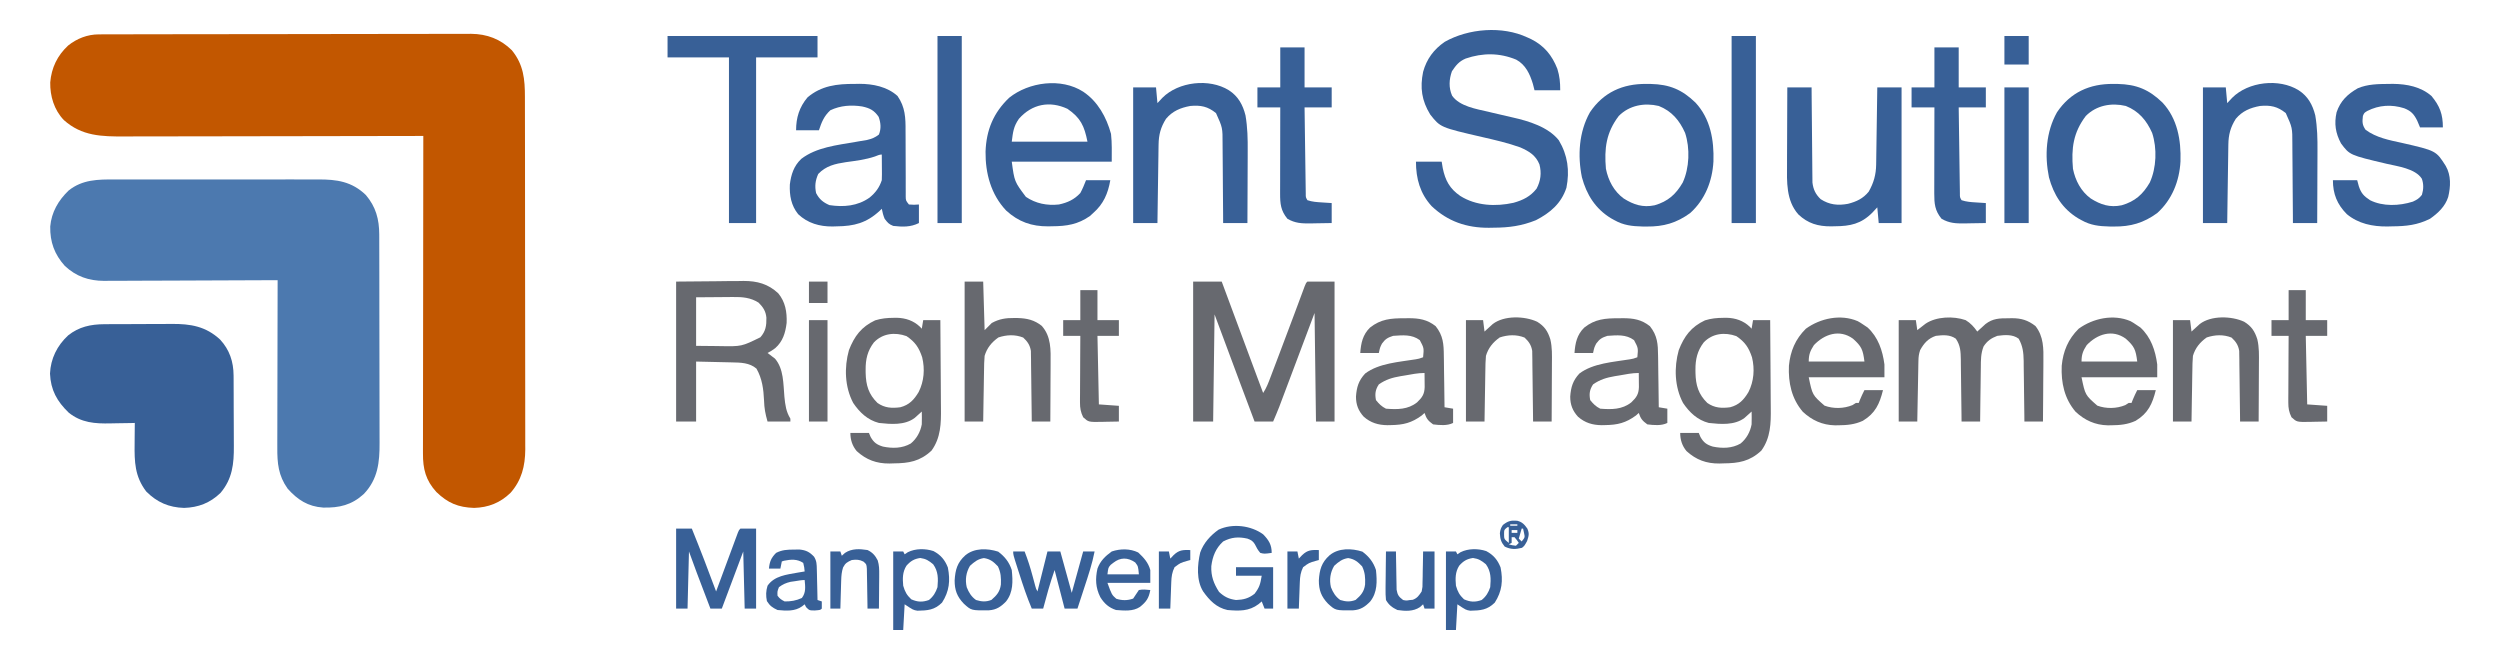
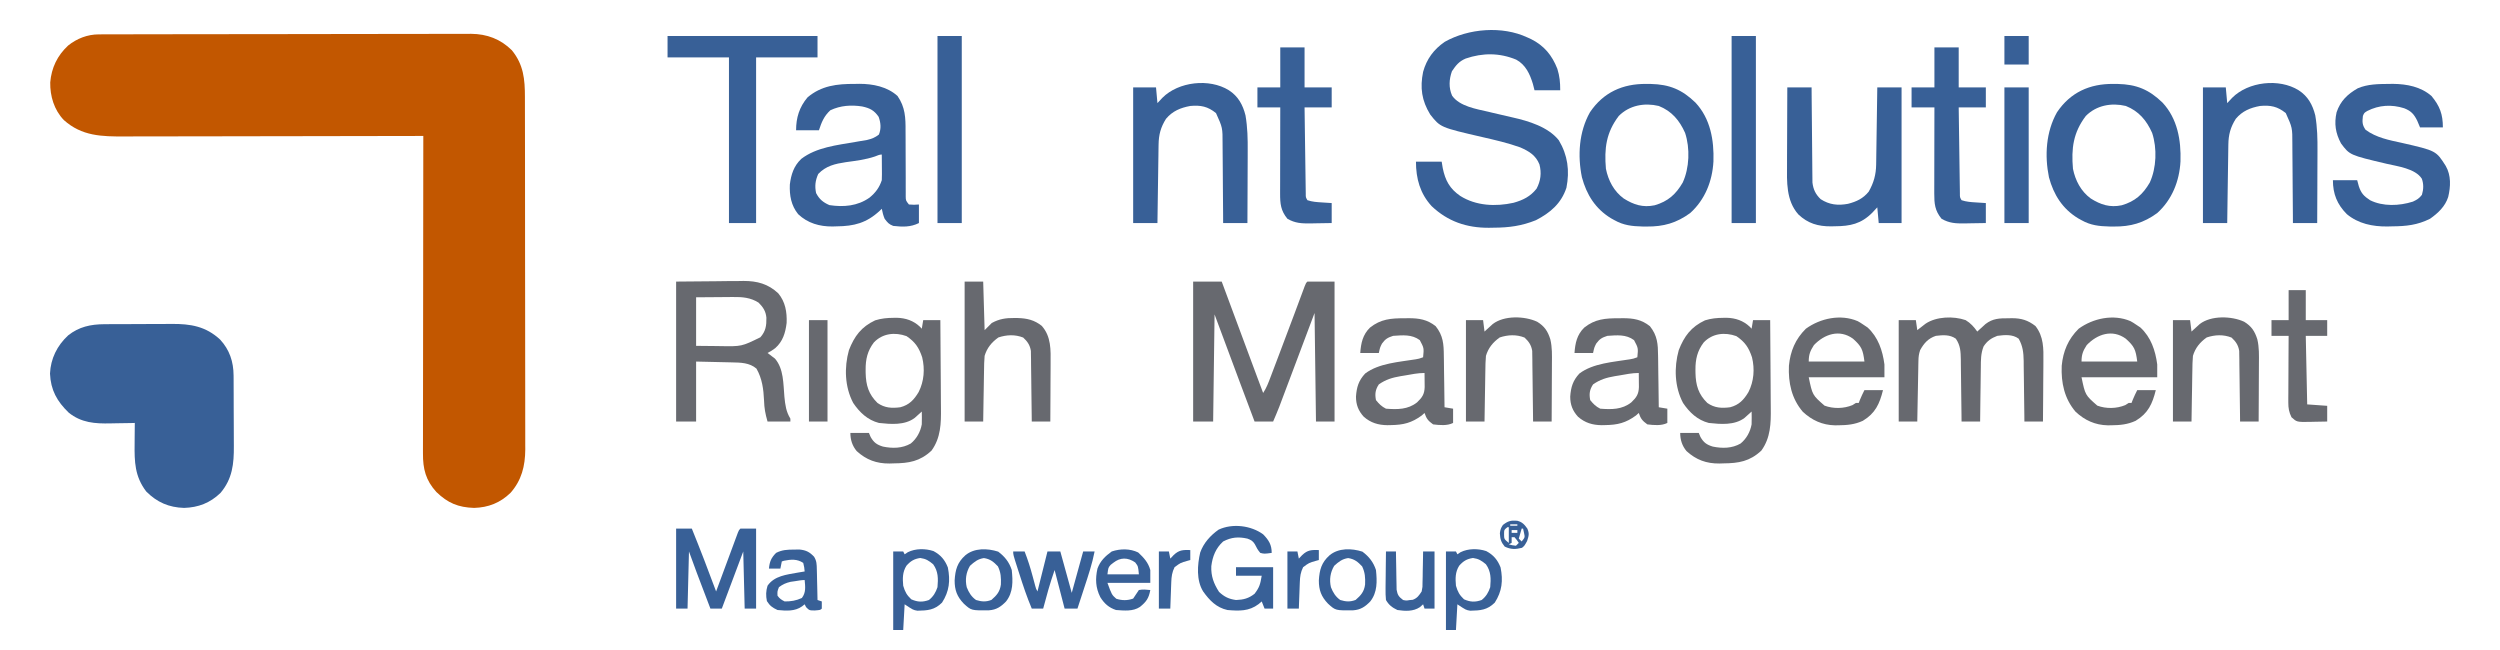
<svg xmlns="http://www.w3.org/2000/svg" width="250px" height="65px" viewBox="0 0 250 65" version="1.1">
  <title>Artboard</title>
  <g id="Artboard" stroke="none" stroke-width="1" fill="none" fill-rule="evenodd">
    <g id="Logo" transform="translate(5, 3)" fill-rule="nonzero">
      <path d="M4.873,0.438 C5.009,0.437 5.146,0.436 5.286,0.436 C5.436,0.436 5.585,0.436 5.739,0.436 C5.899,0.435 6.058,0.435 6.222,0.434 C6.757,0.432 7.293,0.432 7.828,0.431 C8.211,0.431 8.594,0.43 8.977,0.429 C10.128,0.426 11.279,0.424 12.43,0.423 C12.973,0.422 13.515,0.422 14.058,0.421 C15.861,0.418 17.665,0.416 19.469,0.415 C19.937,0.415 20.404,0.415 20.872,0.415 C21.047,0.414 21.047,0.414 21.225,0.414 C23.108,0.413 24.991,0.41 26.874,0.405 C28.808,0.4 30.743,0.398 32.677,0.397 C33.763,0.397 34.848,0.396 35.934,0.392 C36.859,0.389 37.783,0.388 38.708,0.389 C39.18,0.39 39.651,0.389 40.122,0.387 C40.635,0.384 41.147,0.385 41.659,0.387 C41.807,0.385 41.954,0.384 42.106,0.382 C43.692,0.396 45.052,0.902 46.187,2.027 C47.359,3.471 47.494,4.926 47.492,6.719 C47.493,6.951 47.493,6.951 47.493,7.188 C47.495,7.706 47.495,8.224 47.495,8.742 C47.496,9.113 47.496,9.485 47.497,9.856 C47.499,10.865 47.5,11.874 47.501,12.883 C47.501,13.514 47.502,14.145 47.502,14.775 C47.504,16.523 47.506,18.271 47.506,20.019 C47.506,20.131 47.506,20.242 47.506,20.357 C47.506,20.469 47.506,20.581 47.506,20.697 C47.506,20.924 47.506,21.151 47.506,21.378 C47.506,21.49 47.506,21.603 47.506,21.719 C47.507,23.542 47.51,25.366 47.513,27.189 C47.516,29.063 47.518,30.937 47.518,32.812 C47.518,33.863 47.519,34.915 47.522,35.966 C47.524,36.955 47.524,37.945 47.523,38.934 C47.523,39.296 47.524,39.659 47.525,40.021 C47.527,40.517 47.526,41.013 47.525,41.51 C47.526,41.723 47.526,41.723 47.528,41.94 C47.516,43.604 47.163,45.034 46.044,46.292 C45.009,47.288 43.839,47.748 42.411,47.791 C40.824,47.739 39.782,47.307 38.64,46.202 C37.572,45.034 37.287,43.893 37.297,42.344 C37.297,42.14 37.297,42.14 37.296,41.932 C37.296,41.477 37.297,41.022 37.299,40.568 C37.299,40.241 37.299,39.914 37.299,39.588 C37.299,38.702 37.3,37.817 37.302,36.931 C37.304,36.005 37.304,35.08 37.305,34.154 C37.305,32.6 37.307,31.047 37.31,29.493 C37.312,27.893 37.314,26.293 37.316,24.693 C37.316,24.595 37.316,24.496 37.316,24.394 C37.316,23.899 37.317,23.404 37.317,22.909 C37.32,18.804 37.325,14.699 37.331,10.595 C37.082,10.595 37.082,10.595 36.828,10.596 C32.876,10.605 28.925,10.612 24.973,10.617 C24.486,10.617 23.999,10.618 23.512,10.618 C23.416,10.618 23.319,10.619 23.219,10.619 C21.652,10.62 20.084,10.624 18.517,10.628 C16.908,10.632 15.298,10.634 13.689,10.635 C12.786,10.636 11.882,10.637 10.979,10.64 C10.128,10.643 9.277,10.644 8.426,10.643 C8.114,10.643 7.802,10.644 7.491,10.646 C5.177,10.657 3.185,10.621 1.384,9.006 C0.414,7.995 0.001,6.621 0.023,5.243 C0.146,3.778 0.734,2.555 1.812,1.554 C2.691,0.851 3.748,0.44 4.873,0.438 Z" id="Path" fill="#C25700" />
-       <path d="M6.487,14.947 C6.73,14.947 6.973,14.946 7.215,14.944 C7.87,14.942 8.524,14.943 9.179,14.945 C9.866,14.946 10.553,14.945 11.241,14.944 C12.395,14.943 13.549,14.944 14.703,14.947 C16.034,14.95 17.365,14.949 18.696,14.946 C19.842,14.943 20.988,14.943 22.135,14.944 C22.818,14.945 23.501,14.945 24.184,14.943 C24.826,14.942 25.469,14.943 26.111,14.946 C26.346,14.947 26.581,14.947 26.816,14.945 C28.689,14.936 30.185,15.153 31.585,16.501 C32.587,17.683 32.92,18.924 32.924,20.445 C32.924,20.542 32.925,20.639 32.925,20.739 C32.926,21.063 32.927,21.386 32.927,21.709 C32.927,21.942 32.928,22.174 32.929,22.407 C32.931,23.037 32.932,23.668 32.932,24.298 C32.933,24.692 32.933,25.087 32.934,25.481 C32.936,26.717 32.937,27.953 32.938,29.188 C32.938,30.612 32.941,32.035 32.945,33.459 C32.948,34.561 32.95,35.663 32.95,36.765 C32.95,37.423 32.951,38.08 32.953,38.738 C32.956,39.357 32.956,39.975 32.955,40.594 C32.955,40.821 32.955,41.047 32.957,41.273 C32.968,43.241 32.788,44.92 31.381,46.399 C30.167,47.508 28.932,47.794 27.318,47.758 C25.801,47.654 24.763,46.988 23.763,45.864 C22.833,44.556 22.721,43.326 22.731,41.762 C22.731,41.581 22.731,41.399 22.73,41.213 C22.73,40.718 22.732,40.224 22.734,39.729 C22.736,39.212 22.736,38.694 22.736,38.177 C22.737,37.198 22.74,36.219 22.742,35.24 C22.746,34.125 22.747,33.01 22.749,31.895 C22.752,29.602 22.757,27.309 22.763,25.017 C22.668,25.017 22.573,25.018 22.475,25.018 C20.156,25.031 17.837,25.04 15.518,25.046 C14.397,25.049 13.276,25.053 12.154,25.06 C11.177,25.065 10.199,25.069 9.221,25.07 C8.703,25.071 8.186,25.073 7.669,25.077 C7.09,25.082 6.511,25.082 5.932,25.081 C5.763,25.083 5.593,25.085 5.418,25.088 C3.876,25.08 2.619,24.652 1.482,23.589 C0.445,22.434 -0.003,21.204 0.023,19.651 C0.149,18.212 0.838,17.037 1.866,16.048 C3.253,14.946 4.798,14.938 6.487,14.947 Z" id="Path" fill="#4C79AF" />
      <path d="M5.434,29.42 C5.621,29.419 5.808,29.417 6.001,29.416 C6.203,29.415 6.406,29.415 6.608,29.414 C6.711,29.414 6.814,29.413 6.92,29.413 C7.465,29.411 8.011,29.409 8.556,29.409 C9.115,29.408 9.675,29.404 10.235,29.4 C10.668,29.398 11.102,29.397 11.535,29.397 C11.741,29.396 11.947,29.395 12.154,29.393 C14.056,29.377 15.582,29.631 17.015,30.961 C17.958,31.979 18.351,33.177 18.358,34.544 C18.359,34.639 18.36,34.734 18.361,34.832 C18.363,35.147 18.364,35.461 18.364,35.776 C18.365,35.996 18.366,36.216 18.367,36.436 C18.368,36.897 18.369,37.358 18.37,37.819 C18.37,38.407 18.374,38.994 18.378,39.582 C18.381,40.036 18.381,40.491 18.382,40.945 C18.382,41.162 18.383,41.378 18.385,41.595 C18.4,43.382 18.24,44.887 17.05,46.292 C16.014,47.292 14.838,47.748 13.408,47.791 C11.889,47.744 10.7,47.231 9.623,46.149 C8.476,44.645 8.44,43.185 8.462,41.366 C8.464,41.165 8.465,40.964 8.466,40.762 C8.47,40.273 8.474,39.784 8.48,39.295 C8.291,39.3 8.291,39.3 8.099,39.305 C7.624,39.314 7.15,39.321 6.675,39.327 C6.471,39.33 6.267,39.334 6.063,39.339 C4.504,39.376 3.125,39.281 1.866,38.26 C0.704,37.136 0.07,36.008 0,34.36 C0.064,32.863 0.716,31.555 1.812,30.541 C2.897,29.677 4.069,29.428 5.434,29.42 Z" id="Path" fill="#386097" />
      <path d="M147.736,0.742 C147.855,0.796 147.974,0.849 148.096,0.904 C149.412,1.563 150.203,2.522 150.736,3.884 C150.966,4.63 151.022,5.235 151.022,6.025 C150.173,6.025 149.325,6.025 148.451,6.025 C148.398,5.816 148.345,5.607 148.29,5.392 C147.989,4.404 147.563,3.473 146.621,2.964 C144.948,2.272 143.274,2.274 141.565,2.856 C140.891,3.145 140.593,3.533 140.193,4.125 C139.906,4.925 139.858,5.778 140.211,6.57 C140.958,7.635 142.644,7.901 143.836,8.176 C143.985,8.213 144.134,8.249 144.288,8.286 C144.942,8.444 145.597,8.597 146.254,8.742 C147.856,9.102 149.808,9.686 150.879,11.023 C151.774,12.521 151.98,14.067 151.643,15.776 C151.127,17.343 150.032,18.277 148.593,19.019 C147.164,19.595 145.9,19.762 144.371,19.769 C144.132,19.773 144.132,19.773 143.888,19.778 C141.673,19.788 139.791,19.154 138.168,17.618 C137.006,16.352 136.596,14.862 136.596,13.165 C137.444,13.165 138.293,13.165 139.167,13.165 C139.202,13.377 139.238,13.589 139.274,13.808 C139.527,15.044 139.972,15.87 141.024,16.592 C142.602,17.589 144.565,17.676 146.353,17.279 C147.313,17.008 148.03,16.655 148.656,15.869 C149.07,15.09 149.169,14.301 148.944,13.438 C148.571,12.523 147.904,12.123 147.022,11.737 C145.79,11.297 144.524,11.005 143.251,10.712 C139.038,9.739 139.038,9.739 138.024,8.453 C137.17,7.061 136.988,5.778 137.31,4.187 C137.663,2.904 138.383,1.931 139.479,1.18 C141.852,-0.157 145.228,-0.433 147.736,0.742 Z" id="Path" fill="#386097" />
      <path d="M114.315,25.159 C115.258,25.159 116.2,25.159 117.172,25.159 C117.282,25.456 117.392,25.753 117.506,26.059 C117.871,27.042 118.236,28.026 118.602,29.01 C118.823,29.606 119.045,30.202 119.266,30.798 C119.48,31.374 119.694,31.95 119.908,32.526 C119.989,32.745 120.071,32.964 120.152,33.183 C120.267,33.491 120.381,33.799 120.496,34.107 C120.593,34.37 120.593,34.37 120.693,34.638 C120.899,35.191 121.106,35.744 121.314,36.297 C121.655,35.785 121.851,35.247 122.067,34.675 C122.112,34.555 122.158,34.435 122.205,34.311 C122.355,33.917 122.504,33.523 122.653,33.129 C122.755,32.858 122.858,32.587 122.961,32.316 C123.448,31.033 123.931,29.748 124.412,28.462 C124.472,28.302 124.472,28.302 124.533,28.138 C124.72,27.637 124.907,27.137 125.092,26.635 C125.157,26.46 125.223,26.285 125.29,26.105 C125.346,25.952 125.403,25.8 125.461,25.643 C125.598,25.302 125.598,25.302 125.741,25.159 C126.637,25.159 127.532,25.159 128.455,25.159 C128.455,29.777 128.455,34.395 128.455,39.153 C127.842,39.153 127.229,39.153 126.598,39.153 C126.551,35.572 126.504,31.99 126.455,28.301 C125.252,31.498 125.252,31.498 124.05,34.696 C123.816,35.316 123.816,35.316 123.706,35.608 C123.63,35.81 123.554,36.012 123.478,36.214 C123.363,36.521 123.247,36.828 123.131,37.135 C123.066,37.308 123.001,37.481 122.934,37.659 C122.738,38.162 122.529,38.657 122.313,39.153 C121.701,39.153 121.088,39.153 120.457,39.153 C120.116,38.247 119.777,37.342 119.437,36.436 C119.322,36.13 119.207,35.824 119.092,35.518 C118.207,33.162 117.332,30.803 116.457,28.443 C116.41,31.978 116.363,35.512 116.315,39.153 C115.655,39.153 114.995,39.153 114.315,39.153 C114.315,34.535 114.315,29.917 114.315,25.159 Z" id="Path" fill="#67696F" />
      <path d="M80.465,5.392 C80.7,5.388 80.7,5.388 80.94,5.383 C82.29,5.384 83.72,5.665 84.75,6.597 C85.53,7.715 85.565,8.789 85.555,10.117 C85.556,10.315 85.558,10.514 85.559,10.713 C85.563,11.231 85.564,11.749 85.563,12.268 C85.562,13.101 85.566,13.934 85.572,14.767 C85.573,15.057 85.572,15.347 85.571,15.637 C85.572,15.812 85.572,15.988 85.573,16.169 C85.572,16.323 85.572,16.478 85.572,16.637 C85.579,17.052 85.579,17.052 85.892,17.449 C86.404,17.484 86.404,17.484 86.892,17.449 C86.892,18.061 86.892,18.674 86.892,19.305 C86.051,19.726 85.247,19.694 84.321,19.591 C83.872,19.41 83.772,19.278 83.464,18.877 C83.323,18.538 83.25,18.24 83.179,17.877 C83.111,17.943 83.044,18.008 82.974,18.076 C81.655,19.299 80.418,19.618 78.662,19.635 C78.527,19.639 78.391,19.643 78.252,19.648 C76.964,19.659 75.774,19.324 74.819,18.421 C74.115,17.554 73.939,16.547 73.984,15.453 C74.109,14.447 74.38,13.599 75.127,12.888 C76.656,11.719 78.704,11.515 80.552,11.193 C80.655,11.174 80.758,11.156 80.864,11.138 C81.144,11.089 81.424,11.042 81.705,10.996 C82.186,10.879 82.505,10.76 82.893,10.452 C83.132,9.849 83.078,9.286 82.866,8.685 C82.415,8.032 82,7.817 81.217,7.646 C80.122,7.476 79.05,7.547 78.037,8.025 C77.399,8.608 77.158,9.221 76.894,10.024 C76.14,10.024 75.386,10.024 74.609,10.024 C74.609,8.772 74.932,7.713 75.752,6.739 C77.133,5.564 78.707,5.381 80.465,5.392 Z M82.492,12.648 C81.544,12.968 80.567,13.081 79.579,13.218 C78.506,13.381 77.598,13.583 76.823,14.397 C76.531,15.054 76.462,15.599 76.609,16.306 C76.928,16.92 77.308,17.237 77.939,17.511 C79.355,17.727 80.753,17.613 81.956,16.761 C82.553,16.269 82.932,15.763 83.179,15.021 C83.19,14.82 83.194,14.619 83.193,14.417 C83.192,14.303 83.192,14.188 83.191,14.07 C83.19,13.951 83.189,13.832 83.188,13.709 C83.187,13.589 83.186,13.468 83.186,13.344 C83.184,13.046 83.181,12.749 83.179,12.451 C82.936,12.451 82.718,12.565 82.492,12.648 Z" id="Shape" fill="#386097" />
-       <path d="M103.317,6.168 C104.776,7.14 105.645,8.716 106.102,10.389 C106.206,11.309 106.174,12.24 106.174,13.165 C102.875,13.165 99.575,13.165 96.176,13.165 C96.444,15.161 96.444,15.161 97.589,16.686 C98.58,17.357 99.706,17.577 100.889,17.449 C101.755,17.265 102.418,16.963 103.032,16.306 C103.259,15.885 103.429,15.469 103.603,15.021 C104.404,15.021 105.206,15.021 106.031,15.021 C105.799,16.35 105.351,17.401 104.317,18.305 C104.211,18.403 104.105,18.5 103.996,18.6 C102.796,19.445 101.66,19.619 100.229,19.626 C100.093,19.629 99.958,19.632 99.819,19.635 C98.16,19.644 96.846,19.18 95.618,18.056 C94.096,16.451 93.53,14.326 93.555,12.159 C93.63,9.999 94.35,8.266 95.919,6.773 C97.9,5.191 101.125,4.76 103.317,6.168 Z M96.89,8.881 C96.356,9.653 96.298,10.191 96.176,11.166 C98.674,11.166 101.172,11.166 103.746,11.166 C103.432,9.599 103.065,8.786 101.746,7.882 C99.962,7.058 98.203,7.397 96.89,8.881 Z" id="Shape" fill="#386097" />
      <path d="M206.34,5.392 C206.485,5.393 206.63,5.394 206.78,5.395 C208.654,5.438 209.908,5.96 211.253,7.262 C212.749,8.871 213.117,11.019 213.049,13.144 C212.94,15.111 212.207,16.968 210.723,18.305 C209.362,19.3 208.057,19.67 206.385,19.653 C206.239,19.652 206.094,19.651 205.944,19.65 C204.924,19.627 204.054,19.532 203.153,19.019 C202.984,18.926 202.984,18.926 202.811,18.831 C201.248,17.881 200.363,16.471 199.895,14.727 C199.453,12.561 199.596,10.185 200.698,8.23 C202.037,6.235 203.974,5.367 206.34,5.392 Z M203.582,8.596 C202.319,10.257 202.119,11.852 202.296,13.879 C202.534,15.056 203.094,16.129 204.072,16.847 C205.069,17.472 205.987,17.778 207.176,17.526 C208.5,17.139 209.289,16.44 209.977,15.258 C210.65,13.799 210.72,11.822 210.214,10.291 C209.656,9.036 208.875,8.108 207.581,7.596 C206.147,7.256 204.646,7.524 203.582,8.596 Z" id="Shape" fill="#386097" />
      <path d="M159.636,5.392 C159.781,5.393 159.926,5.394 160.075,5.395 C161.95,5.438 163.204,5.96 164.549,7.262 C166.045,8.871 166.413,11.019 166.344,13.144 C166.236,15.111 165.503,16.968 164.019,18.305 C162.658,19.3 161.352,19.67 159.68,19.653 C159.535,19.652 159.39,19.651 159.24,19.65 C158.219,19.627 157.35,19.532 156.449,19.019 C156.279,18.926 156.279,18.926 156.106,18.831 C154.544,17.881 153.658,16.471 153.191,14.727 C152.748,12.561 152.892,10.185 153.994,8.23 C155.333,6.235 157.269,5.367 159.636,5.392 Z M156.877,8.596 C155.614,10.257 155.415,11.852 155.592,13.879 C155.83,15.056 156.39,16.129 157.368,16.847 C158.364,17.472 159.283,17.778 160.472,17.526 C161.795,17.139 162.584,16.44 163.272,15.258 C163.945,13.799 164.015,11.822 163.51,10.291 C162.952,9.036 162.171,8.108 160.877,7.596 C159.443,7.256 157.942,7.524 156.877,8.596 Z" id="Shape" fill="#386097" />
      <path d="M233.879,5.392 C234.024,5.39 234.168,5.389 234.317,5.387 C235.691,5.403 237.08,5.671 238.146,6.597 C238.981,7.6 239.288,8.423 239.288,9.738 C238.534,9.738 237.78,9.738 237.003,9.738 C236.909,9.514 236.815,9.29 236.718,9.06 C236.387,8.396 236.104,8.098 235.419,7.825 C234.167,7.428 232.903,7.496 231.728,8.096 C231.417,8.287 231.417,8.287 231.29,8.596 C231.223,9.185 231.214,9.486 231.558,9.979 C232.628,10.77 233.922,11.014 235.2,11.291 C238.61,12.074 238.61,12.074 239.574,13.593 C240.122,14.549 240.068,15.655 239.819,16.7 C239.517,17.648 238.8,18.317 238.003,18.877 C236.73,19.511 235.625,19.623 234.218,19.635 C234.058,19.639 233.898,19.643 233.733,19.648 C232.257,19.659 230.845,19.377 229.683,18.414 C228.71,17.436 228.291,16.39 228.291,15.021 C229.092,15.021 229.893,15.021 230.719,15.021 C230.772,15.219 230.825,15.416 230.88,15.619 C231.117,16.33 231.382,16.61 232.004,17.02 C233.299,17.667 234.936,17.594 236.289,17.163 C236.692,16.975 236.925,16.838 237.191,16.485 C237.357,15.941 237.377,15.408 237.182,14.87 C236.522,13.847 234.758,13.635 233.665,13.379 C229.972,12.508 229.972,12.508 229.101,11.34 C228.552,10.316 228.404,9.371 228.659,8.225 C229.044,7.092 229.752,6.416 230.777,5.828 C231.78,5.406 232.807,5.401 233.879,5.392 Z" id="Path" fill="#386097" />
      <path d="M173.731,5.74 C174.532,5.74 175.333,5.74 176.159,5.74 C176.161,6.038 176.163,6.337 176.165,6.644 C176.173,7.631 176.182,8.618 176.193,9.605 C176.199,10.203 176.205,10.802 176.209,11.4 C176.212,11.978 176.218,12.556 176.225,13.133 C176.228,13.353 176.229,13.573 176.23,13.794 C176.231,14.103 176.235,14.411 176.24,14.72 C176.242,14.896 176.243,15.072 176.245,15.253 C176.328,15.953 176.557,16.423 177.061,16.913 C177.934,17.482 178.792,17.57 179.799,17.382 C180.649,17.164 181.313,16.854 181.872,16.164 C182.373,15.284 182.601,14.464 182.616,13.456 C182.618,13.285 182.621,13.113 182.624,12.936 C182.628,12.66 182.628,12.66 182.631,12.377 C182.634,12.186 182.637,11.995 182.64,11.804 C182.648,11.301 182.655,10.799 182.662,10.297 C182.669,9.784 182.677,9.27 182.685,8.757 C182.701,7.752 182.715,6.746 182.729,5.74 C183.53,5.74 184.332,5.74 185.157,5.74 C185.157,10.216 185.157,14.693 185.157,19.305 C184.403,19.305 183.649,19.305 182.872,19.305 C182.825,18.787 182.778,18.268 182.729,17.734 C182.482,17.999 182.482,17.999 182.229,18.27 C181.109,19.392 180.023,19.617 178.489,19.626 C178.366,19.629 178.243,19.632 178.116,19.635 C176.808,19.643 175.793,19.35 174.834,18.441 C173.598,17.043 173.691,15.177 173.703,13.423 C173.704,13.201 173.704,12.979 173.704,12.756 C173.705,12.175 173.708,11.594 173.711,11.014 C173.714,10.419 173.716,9.825 173.717,9.23 C173.72,8.067 173.725,6.903 173.731,5.74 Z" id="Path" fill="#386097" />
      <path d="M224.863,6.025 C225.793,6.622 226.263,7.482 226.527,8.54 C226.734,9.732 226.757,10.904 226.748,12.11 C226.747,12.319 226.747,12.527 226.746,12.736 C226.745,13.28 226.743,13.823 226.739,14.367 C226.736,14.924 226.735,15.481 226.734,16.039 C226.731,17.127 226.726,18.216 226.72,19.305 C225.918,19.305 225.117,19.305 224.292,19.305 C224.29,19.012 224.289,18.72 224.288,18.419 C224.283,17.449 224.275,16.48 224.265,15.51 C224.26,14.923 224.255,14.335 224.253,13.748 C224.251,13.18 224.246,12.613 224.239,12.045 C224.237,11.83 224.236,11.614 224.236,11.398 C224.238,9.769 224.238,9.769 223.578,8.31 C222.758,7.644 222.049,7.5 221.007,7.596 C220.02,7.778 219.234,8.103 218.579,8.881 C218.048,9.721 217.849,10.469 217.835,11.459 C217.832,11.634 217.829,11.808 217.827,11.987 C217.823,12.269 217.823,12.269 217.819,12.556 C217.816,12.75 217.813,12.945 217.81,13.139 C217.802,13.65 217.795,14.161 217.788,14.672 C217.781,15.193 217.773,15.715 217.765,16.237 C217.75,17.259 217.736,18.282 217.722,19.305 C216.92,19.305 216.119,19.305 215.294,19.305 C215.294,14.828 215.294,10.352 215.294,5.74 C216.048,5.74 216.802,5.74 217.579,5.74 C217.626,6.258 217.673,6.777 217.722,7.311 C217.969,7.046 217.969,7.046 218.222,6.775 C219.83,5.165 222.907,4.809 224.863,6.025 Z" id="Path" fill="#386097" />
      <path d="M117.886,6.025 C118.816,6.622 119.286,7.482 119.55,8.54 C119.756,9.732 119.78,10.904 119.77,12.11 C119.77,12.319 119.769,12.527 119.769,12.736 C119.768,13.28 119.765,13.823 119.762,14.367 C119.759,14.924 119.758,15.481 119.756,16.039 C119.753,17.127 119.748,18.216 119.742,19.305 C118.941,19.305 118.14,19.305 117.314,19.305 C117.313,19.012 117.312,18.72 117.31,18.419 C117.305,17.449 117.298,16.48 117.288,15.51 C117.282,14.923 117.278,14.335 117.276,13.748 C117.273,13.18 117.269,12.613 117.262,12.045 C117.26,11.83 117.259,11.614 117.258,11.398 C117.261,9.769 117.261,9.769 116.6,8.31 C115.78,7.644 115.072,7.5 114.029,7.596 C113.043,7.778 112.256,8.103 111.601,8.881 C111.071,9.721 110.872,10.469 110.858,11.459 C110.855,11.634 110.852,11.808 110.849,11.987 C110.846,12.269 110.846,12.269 110.842,12.556 C110.839,12.75 110.836,12.945 110.833,13.139 C110.825,13.65 110.818,14.161 110.811,14.672 C110.804,15.193 110.796,15.715 110.788,16.237 C110.773,17.259 110.758,18.282 110.744,19.305 C109.943,19.305 109.142,19.305 108.316,19.305 C108.316,14.828 108.316,10.352 108.316,5.74 C109.07,5.74 109.825,5.74 110.602,5.74 C110.649,6.258 110.696,6.777 110.744,7.311 C110.992,7.046 110.992,7.046 111.244,6.775 C112.852,5.165 115.929,4.809 117.886,6.025 Z" id="Path" fill="#386097" />
      <path d="M61.755,0.599 C66.704,0.599 71.653,0.599 76.752,0.599 C76.752,1.306 76.752,2.013 76.752,2.741 C74.725,2.741 72.698,2.741 70.61,2.741 C70.61,8.207 70.61,13.673 70.61,19.305 C69.714,19.305 68.819,19.305 67.896,19.305 C67.896,13.839 67.896,8.373 67.896,2.741 C65.87,2.741 63.843,2.741 61.755,2.741 C61.755,2.035 61.755,1.328 61.755,0.599 Z" id="Path" fill="#386097" />
      <path d="M62.612,25.159 C64.587,25.142 64.587,25.142 66.602,25.124 C67.222,25.116 67.222,25.116 67.854,25.108 C68.185,25.106 68.516,25.105 68.846,25.104 C69.1,25.099 69.1,25.099 69.359,25.095 C70.719,25.094 71.809,25.386 72.823,26.328 C73.537,27.187 73.707,28.206 73.663,29.296 C73.54,30.286 73.286,31.146 72.52,31.817 C72.268,32.007 72.035,32.157 71.753,32.299 C71.82,32.347 71.887,32.396 71.956,32.446 C72.09,32.55 72.09,32.55 72.226,32.656 C72.314,32.722 72.401,32.788 72.492,32.857 C73.384,33.88 73.324,35.39 73.44,36.671 C73.524,37.503 73.603,38.15 74.038,38.867 C74.038,38.961 74.038,39.056 74.038,39.153 C73.284,39.153 72.53,39.153 71.753,39.153 C71.527,38.363 71.43,37.84 71.404,37.047 C71.351,35.914 71.218,34.861 70.646,33.861 C69.959,33.27 69.067,33.254 68.196,33.239 C68.104,33.237 68.013,33.234 67.918,33.232 C67.581,33.223 67.243,33.216 66.905,33.209 C65.77,33.183 65.77,33.183 64.611,33.156 C64.611,35.135 64.611,37.114 64.611,39.153 C63.951,39.153 63.292,39.153 62.612,39.153 C62.612,34.535 62.612,29.917 62.612,25.159 Z M64.611,26.73 C64.611,28.332 64.611,29.934 64.611,31.585 C65.212,31.591 65.813,31.597 66.432,31.603 C66.618,31.605 66.804,31.608 66.995,31.611 C69.161,31.65 69.161,31.65 71.038,30.728 C71.578,30.114 71.652,29.561 71.64,28.769 C71.579,28.119 71.313,27.718 70.86,27.265 C70.06,26.756 69.235,26.689 68.307,26.702 C68.166,26.703 68.166,26.703 68.021,26.703 C67.673,26.704 67.325,26.708 66.977,26.712 C65.806,26.721 65.806,26.721 64.611,26.73 Z" id="Shape" fill="#67696F" />
      <path d="M167.339,28.783 C167.499,28.78 167.499,28.78 167.661,28.778 C168.548,28.801 169.325,29.059 169.979,29.676 C170.039,29.741 170.099,29.805 170.16,29.871 C170.207,29.589 170.255,29.306 170.303,29.015 C170.869,29.015 171.434,29.015 172.017,29.015 C172.03,30.421 172.04,31.827 172.047,33.234 C172.05,33.887 172.054,34.54 172.06,35.193 C172.066,35.825 172.07,36.456 172.071,37.088 C172.072,37.328 172.074,37.567 172.077,37.807 C172.096,39.327 172.065,40.78 171.133,42.062 C169.977,43.141 168.871,43.323 167.348,43.338 C167.212,43.342 167.075,43.347 166.935,43.351 C165.641,43.362 164.616,42.988 163.653,42.111 C163.213,41.587 163.019,40.979 163.019,40.295 C163.632,40.295 164.244,40.295 164.876,40.295 C164.932,40.428 164.988,40.56 165.045,40.697 C165.363,41.254 165.67,41.475 166.28,41.659 C167.232,41.855 168.203,41.844 169.057,41.353 C169.65,40.869 170.023,40.186 170.16,39.438 C170.17,39.212 170.173,38.986 170.169,38.76 C170.168,38.646 170.167,38.532 170.165,38.414 C170.164,38.328 170.162,38.242 170.16,38.153 C170.096,38.212 170.033,38.27 169.967,38.331 C169.88,38.407 169.794,38.484 169.705,38.564 C169.621,38.64 169.536,38.716 169.449,38.795 C168.445,39.544 167.068,39.424 165.875,39.295 C164.746,39.004 163.947,38.247 163.305,37.296 C162.456,35.701 162.392,33.733 162.876,32.013 C163.423,30.608 164.12,29.682 165.496,29.035 C166.123,28.839 166.685,28.788 167.339,28.783 Z M165.371,31.244 C164.73,32.086 164.537,32.934 164.545,33.985 C164.546,34.086 164.547,34.187 164.548,34.291 C164.575,35.529 164.842,36.427 165.733,37.296 C166.455,37.801 167.165,37.838 168.018,37.725 C168.909,37.489 169.382,36.981 169.848,36.204 C170.392,35.127 170.485,33.902 170.2,32.731 C169.876,31.756 169.494,31.192 168.634,30.612 C167.479,30.198 166.242,30.328 165.371,31.244 Z" id="Shape" fill="#67696F" />
      <path d="M84.357,28.783 C84.516,28.78 84.516,28.78 84.679,28.778 C85.566,28.801 86.343,29.059 86.996,29.676 C87.056,29.741 87.116,29.805 87.178,29.871 C87.225,29.589 87.272,29.306 87.321,29.015 C87.886,29.015 88.452,29.015 89.035,29.015 C89.048,30.421 89.058,31.827 89.064,33.234 C89.067,33.887 89.071,34.54 89.078,35.193 C89.084,35.825 89.087,36.456 89.089,37.088 C89.09,37.328 89.092,37.567 89.095,37.807 C89.114,39.327 89.083,40.78 88.151,42.062 C86.995,43.141 85.889,43.323 84.366,43.338 C84.229,43.342 84.093,43.347 83.952,43.351 C82.658,43.362 81.633,42.988 80.671,42.111 C80.231,41.587 80.037,40.979 80.037,40.295 C80.649,40.295 81.262,40.295 81.893,40.295 C81.949,40.428 82.005,40.56 82.063,40.697 C82.38,41.254 82.687,41.475 83.298,41.659 C84.249,41.855 85.221,41.844 86.075,41.353 C86.667,40.869 87.041,40.186 87.178,39.438 C87.187,39.212 87.19,38.986 87.187,38.76 C87.186,38.646 87.184,38.532 87.183,38.414 C87.181,38.328 87.18,38.242 87.178,38.153 C87.114,38.212 87.05,38.27 86.984,38.331 C86.898,38.407 86.812,38.484 86.723,38.564 C86.638,38.64 86.554,38.716 86.467,38.795 C85.463,39.544 84.086,39.424 82.893,39.295 C81.764,39.004 80.965,38.247 80.322,37.296 C79.474,35.701 79.41,33.733 79.894,32.013 C80.441,30.608 81.137,29.682 82.513,29.035 C83.141,28.839 83.703,28.788 84.357,28.783 Z M82.388,31.244 C81.747,32.086 81.554,32.934 81.563,33.985 C81.564,34.086 81.564,34.187 81.565,34.291 C81.593,35.529 81.86,36.427 82.75,37.296 C83.473,37.801 84.183,37.838 85.036,37.725 C85.927,37.489 86.4,36.981 86.865,36.204 C87.409,35.127 87.502,33.902 87.218,32.731 C86.893,31.756 86.512,31.192 85.651,30.612 C84.496,30.198 83.26,30.328 82.388,31.244 Z" id="Shape" fill="#67696F" />
      <path d="M191.563,29.012 C192.071,29.321 192.382,29.675 192.727,30.157 C192.801,30.088 192.875,30.019 192.952,29.948 C193.051,29.858 193.151,29.768 193.254,29.675 C193.351,29.586 193.449,29.496 193.55,29.404 C194.282,28.839 194.96,28.824 195.851,28.827 C196.018,28.824 196.018,28.824 196.188,28.82 C197.13,28.819 197.788,29.017 198.547,29.604 C199.373,30.659 199.356,31.852 199.339,33.143 C199.338,33.315 199.338,33.488 199.337,33.665 C199.335,34.212 199.329,34.759 199.324,35.306 C199.322,35.679 199.32,36.051 199.318,36.424 C199.313,37.333 199.306,38.243 199.297,39.153 C198.684,39.153 198.072,39.153 197.44,39.153 C197.438,38.937 197.436,38.722 197.434,38.5 C197.426,37.699 197.415,36.898 197.403,36.096 C197.398,35.75 197.394,35.404 197.391,35.057 C197.386,34.558 197.378,34.06 197.37,33.561 C197.37,33.407 197.369,33.253 197.368,33.094 C197.351,32.247 197.284,31.617 196.869,30.871 C196.262,30.411 195.448,30.489 194.727,30.585 C194.117,30.817 193.718,31.094 193.359,31.642 C193.076,32.356 193.087,33.008 193.082,33.77 C193.08,33.924 193.077,34.078 193.075,34.237 C193.067,34.727 193.062,35.218 193.057,35.708 C193.052,36.041 193.048,36.374 193.042,36.707 C193.03,37.523 193.021,38.338 193.013,39.153 C192.4,39.153 191.787,39.153 191.156,39.153 C191.154,38.932 191.152,38.712 191.15,38.485 C191.141,37.666 191.13,36.847 191.118,36.027 C191.114,35.673 191.11,35.319 191.106,34.965 C191.102,34.455 191.094,33.945 191.086,33.436 C191.085,33.278 191.084,33.12 191.083,32.957 C191.068,32.161 191.047,31.551 190.585,30.871 C189.991,30.446 189.284,30.499 188.585,30.585 C187.822,30.839 187.398,31.319 187.014,32.013 C186.879,32.419 186.85,32.685 186.842,33.106 C186.839,33.241 186.836,33.375 186.833,33.513 C186.829,33.73 186.829,33.73 186.826,33.951 C186.823,34.1 186.82,34.248 186.817,34.401 C186.808,34.875 186.799,35.35 186.791,35.824 C186.785,36.145 186.778,36.467 186.772,36.788 C186.757,37.576 186.742,38.364 186.728,39.153 C186.115,39.153 185.503,39.153 184.871,39.153 C184.871,35.807 184.871,32.462 184.871,29.015 C185.437,29.015 186.003,29.015 186.585,29.015 C186.633,29.344 186.68,29.674 186.728,30.014 C186.802,29.956 186.877,29.897 186.953,29.837 C187.053,29.76 187.152,29.683 187.255,29.604 C187.353,29.527 187.45,29.451 187.551,29.373 C188.633,28.644 190.339,28.591 191.563,29.012 Z" id="Path" fill="#67696F" />
      <path d="M188.442,1.742 C189.243,1.742 190.045,1.742 190.87,1.742 C190.87,3.061 190.87,4.381 190.87,5.74 C191.766,5.74 192.661,5.74 193.584,5.74 C193.584,6.4 193.584,7.059 193.584,7.739 C192.688,7.739 191.793,7.739 190.87,7.739 C190.886,8.907 190.902,10.075 190.919,11.243 C190.927,11.785 190.934,12.327 190.941,12.87 C190.948,13.393 190.956,13.916 190.963,14.439 C190.966,14.639 190.969,14.839 190.971,15.039 C190.975,15.318 190.979,15.597 190.984,15.877 C190.987,16.115 190.987,16.115 190.99,16.359 C190.988,16.732 190.988,16.732 191.156,17.02 C191.651,17.185 192.09,17.21 192.611,17.243 C192.932,17.264 193.253,17.285 193.584,17.306 C193.584,17.966 193.584,18.625 193.584,19.305 C193.033,19.317 192.483,19.325 191.932,19.332 C191.7,19.337 191.7,19.337 191.462,19.343 C190.581,19.351 189.926,19.324 189.156,18.877 C188.486,18.065 188.424,17.37 188.426,16.347 C188.426,16.253 188.426,16.16 188.426,16.064 C188.426,15.757 188.427,15.45 188.428,15.143 C188.428,14.93 188.429,14.716 188.429,14.503 C188.429,13.943 188.431,13.382 188.432,12.822 C188.434,12.25 188.434,11.677 188.435,11.105 C188.437,9.983 188.439,8.861 188.442,7.739 C187.688,7.739 186.934,7.739 186.157,7.739 C186.157,7.079 186.157,6.42 186.157,5.74 C186.911,5.74 187.665,5.74 188.442,5.74 C188.442,4.421 188.442,3.101 188.442,1.742 Z" id="Path" fill="#386097" />
      <path d="M123.027,1.742 C123.829,1.742 124.63,1.742 125.456,1.742 C125.456,3.061 125.456,4.381 125.456,5.74 C126.351,5.74 127.247,5.74 128.169,5.74 C128.169,6.4 128.169,7.059 128.169,7.739 C127.274,7.739 126.378,7.739 125.456,7.739 C125.471,8.907 125.487,10.075 125.504,11.243 C125.512,11.785 125.519,12.327 125.527,12.87 C125.533,13.393 125.541,13.916 125.549,14.439 C125.552,14.639 125.554,14.839 125.557,15.039 C125.56,15.318 125.565,15.597 125.569,15.877 C125.572,16.115 125.572,16.115 125.576,16.359 C125.573,16.732 125.573,16.732 125.741,17.02 C126.236,17.185 126.675,17.21 127.196,17.243 C127.517,17.264 127.838,17.285 128.169,17.306 C128.169,17.966 128.169,18.625 128.169,19.305 C127.619,19.317 127.068,19.325 126.518,19.332 C126.285,19.337 126.285,19.337 126.048,19.343 C125.166,19.351 124.511,19.324 123.742,18.877 C123.071,18.065 123.009,17.37 123.011,16.347 C123.011,16.253 123.011,16.16 123.011,16.064 C123.011,15.757 123.012,15.45 123.014,15.143 C123.014,14.93 123.014,14.716 123.014,14.503 C123.015,13.943 123.016,13.382 123.018,12.822 C123.019,12.25 123.02,11.677 123.02,11.105 C123.022,9.983 123.025,8.861 123.027,7.739 C122.273,7.739 121.519,7.739 120.742,7.739 C120.742,7.079 120.742,6.42 120.742,5.74 C121.496,5.74 122.25,5.74 123.027,5.74 C123.027,4.421 123.027,3.101 123.027,1.742 Z" id="Path" fill="#386097" />
      <path d="M156.868,28.827 C157.072,28.824 157.072,28.824 157.28,28.82 C158.327,28.82 159.152,28.949 159.993,29.621 C160.744,30.565 160.799,31.412 160.807,32.579 C160.809,32.727 160.812,32.874 160.815,33.026 C160.822,33.495 160.827,33.963 160.832,34.432 C160.837,34.75 160.842,35.069 160.847,35.388 C160.859,36.167 160.869,36.946 160.877,37.725 C161.159,37.772 161.442,37.819 161.734,37.868 C161.734,38.339 161.734,38.81 161.734,39.295 C161.135,39.595 160.385,39.517 159.734,39.438 C159.237,39.078 159.069,38.873 158.877,38.296 C158.74,38.42 158.74,38.42 158.6,38.546 C157.587,39.29 156.762,39.494 155.512,39.51 C155.34,39.514 155.34,39.514 155.164,39.518 C154.254,39.508 153.497,39.284 152.803,38.676 C152.258,38.08 152.021,37.465 152.022,36.66 C152.089,35.714 152.283,35.06 152.941,34.351 C154.319,33.313 156.348,33.201 157.996,32.93 C158.33,32.872 158.33,32.872 158.734,32.727 C158.826,31.807 158.826,31.807 158.404,31.014 C157.605,30.419 156.692,30.521 155.735,30.585 C155.174,30.769 154.967,30.894 154.619,31.362 C154.424,31.751 154.424,31.751 154.307,32.299 C153.694,32.299 153.081,32.299 152.45,32.299 C152.52,31.314 152.694,30.476 153.421,29.762 C154.501,28.9 155.528,28.823 156.868,28.827 Z M156.913,34.548 C156.704,34.581 156.704,34.581 156.49,34.616 C155.647,34.763 155.011,34.947 154.307,35.44 C153.957,35.964 153.901,36.402 154.021,37.011 C154.332,37.395 154.579,37.647 155.021,37.868 C156.143,37.957 157.222,37.964 158.132,37.235 C158.646,36.747 158.869,36.419 158.891,35.706 C158.889,35.539 158.888,35.372 158.886,35.199 C158.885,35.031 158.883,34.862 158.882,34.689 C158.88,34.56 158.879,34.431 158.877,34.298 C158.211,34.298 157.568,34.434 156.913,34.548 Z" id="Shape" fill="#67696F" />
      <path d="M135.444,28.827 C135.648,28.824 135.648,28.824 135.856,28.82 C136.903,28.82 137.728,28.949 138.569,29.621 C139.32,30.565 139.375,31.412 139.383,32.579 C139.385,32.727 139.388,32.874 139.391,33.026 C139.398,33.495 139.403,33.963 139.408,34.432 C139.413,34.75 139.418,35.069 139.423,35.388 C139.435,36.167 139.445,36.946 139.453,37.725 C139.735,37.772 140.018,37.819 140.309,37.868 C140.309,38.339 140.309,38.81 140.309,39.295 C139.711,39.595 138.961,39.517 138.31,39.438 C137.813,39.078 137.645,38.873 137.453,38.296 C137.316,38.42 137.316,38.42 137.176,38.546 C136.163,39.29 135.338,39.494 134.088,39.51 C133.916,39.514 133.916,39.514 133.74,39.518 C132.83,39.508 132.072,39.284 131.379,38.676 C130.834,38.08 130.597,37.465 130.598,36.66 C130.664,35.714 130.859,35.06 131.517,34.351 C132.895,33.313 134.924,33.201 136.572,32.93 C136.906,32.872 136.906,32.872 137.31,32.727 C137.402,31.807 137.402,31.807 136.98,31.014 C136.181,30.419 135.268,30.521 134.311,30.585 C133.75,30.769 133.543,30.894 133.195,31.362 C133,31.751 133,31.751 132.883,32.299 C132.27,32.299 131.657,32.299 131.026,32.299 C131.096,31.314 131.27,30.476 131.997,29.762 C133.077,28.9 134.104,28.823 135.444,28.827 Z M135.489,34.548 C135.28,34.581 135.28,34.581 135.066,34.616 C134.223,34.763 133.587,34.947 132.883,35.44 C132.533,35.964 132.477,36.402 132.597,37.011 C132.908,37.395 133.155,37.647 133.597,37.868 C134.719,37.957 135.798,37.964 136.708,37.235 C137.222,36.747 137.445,36.419 137.467,35.706 C137.465,35.539 137.464,35.372 137.462,35.199 C137.461,35.031 137.459,34.862 137.458,34.689 C137.456,34.56 137.455,34.431 137.453,34.298 C136.787,34.298 136.144,34.434 135.489,34.548 Z" id="Shape" fill="#67696F" />
      <path d="M208.045,29.113 C208.331,29.274 208.331,29.274 208.581,29.443 C208.731,29.543 208.881,29.643 209.036,29.746 C210.095,30.717 210.539,32.05 210.723,33.441 C210.723,33.865 210.723,34.289 210.723,34.726 C208.225,34.726 205.727,34.726 203.153,34.726 C203.521,36.505 203.521,36.505 204.733,37.564 C205.625,37.893 206.659,37.87 207.527,37.511 C207.639,37.44 207.751,37.369 207.867,37.296 C207.961,37.296 208.055,37.296 208.152,37.296 C208.214,37.137 208.214,37.137 208.277,36.975 C208.411,36.647 208.565,36.328 208.724,36.011 C209.336,36.011 209.949,36.011 210.58,36.011 C210.235,37.392 209.814,38.326 208.563,39.081 C207.75,39.453 207.006,39.519 206.126,39.528 C206.007,39.529 205.889,39.531 205.766,39.532 C204.514,39.503 203.474,39.03 202.561,38.178 C201.433,36.857 201.1,35.265 201.172,33.575 C201.312,32.116 201.815,30.912 202.868,29.871 C204.312,28.827 206.336,28.385 208.045,29.113 Z M203.671,31.513 C203.297,32.089 203.153,32.463 203.153,33.156 C204.991,33.156 206.83,33.156 208.724,33.156 C208.572,31.941 208.429,31.637 207.581,30.871 C206.234,29.892 204.72,30.409 203.671,31.513 Z" id="Shape" fill="#67696F" />
      <path d="M180.765,29.113 C181.051,29.274 181.051,29.274 181.301,29.443 C181.451,29.543 181.601,29.643 181.756,29.746 C182.815,30.717 183.259,32.05 183.443,33.441 C183.443,33.865 183.443,34.289 183.443,34.726 C180.945,34.726 178.447,34.726 175.873,34.726 C176.241,36.505 176.241,36.505 177.453,37.564 C178.346,37.893 179.379,37.87 180.247,37.511 C180.359,37.44 180.471,37.369 180.587,37.296 C180.681,37.296 180.775,37.296 180.872,37.296 C180.934,37.137 180.934,37.137 180.997,36.975 C181.131,36.647 181.285,36.328 181.444,36.011 C182.056,36.011 182.669,36.011 183.3,36.011 C182.955,37.392 182.534,38.326 181.283,39.081 C180.47,39.453 179.726,39.519 178.846,39.528 C178.727,39.529 178.609,39.531 178.486,39.532 C177.234,39.503 176.194,39.03 175.281,38.178 C174.153,36.857 173.82,35.265 173.892,33.575 C174.032,32.116 174.535,30.912 175.588,29.871 C177.032,28.827 179.056,28.385 180.765,29.113 Z M176.391,31.513 C176.017,32.089 175.873,32.463 175.873,33.156 C177.712,33.156 179.55,33.156 181.444,33.156 C181.292,31.941 181.149,31.637 180.301,30.871 C178.954,29.892 177.44,30.409 176.391,31.513 Z" id="Shape" fill="#67696F" />
      <path d="M91.463,25.159 C92.075,25.159 92.688,25.159 93.319,25.159 C93.367,26.761 93.414,28.364 93.462,30.014 C93.698,29.779 93.934,29.543 94.176,29.3 C94.939,28.884 95.586,28.793 96.435,28.8 C96.604,28.802 96.604,28.802 96.777,28.803 C97.699,28.83 98.44,28.998 99.175,29.586 C100.127,30.656 100.073,31.999 100.06,33.352 C100.06,33.518 100.059,33.685 100.059,33.856 C100.057,34.384 100.054,34.912 100.05,35.44 C100.049,35.8 100.047,36.159 100.046,36.518 C100.043,37.396 100.038,38.275 100.032,39.153 C99.42,39.153 98.807,39.153 98.176,39.153 C98.174,38.932 98.171,38.71 98.169,38.482 C98.161,37.661 98.15,36.841 98.138,36.02 C98.133,35.664 98.129,35.309 98.126,34.954 C98.121,34.443 98.114,33.932 98.106,33.422 C98.105,33.263 98.104,33.104 98.103,32.941 C98.1,32.792 98.097,32.643 98.095,32.49 C98.092,32.295 98.092,32.295 98.09,32.095 C98.001,31.522 97.744,31.141 97.319,30.755 C96.508,30.434 95.658,30.473 94.837,30.746 C94.164,31.227 93.699,31.792 93.462,32.584 C93.415,33.086 93.409,33.587 93.403,34.091 C93.4,34.236 93.398,34.38 93.395,34.53 C93.386,34.991 93.38,35.452 93.373,35.913 C93.368,36.226 93.362,36.54 93.356,36.853 C93.343,37.619 93.331,38.386 93.319,39.153 C92.707,39.153 92.094,39.153 91.463,39.153 C91.463,34.535 91.463,29.917 91.463,25.159 Z" id="Path" fill="#67696F" />
      <path d="M168.161,0.599 C168.962,0.599 169.763,0.599 170.589,0.599 C170.589,6.772 170.589,12.945 170.589,19.305 C169.788,19.305 168.986,19.305 168.161,19.305 C168.161,13.132 168.161,6.959 168.161,0.599 Z" id="Path" fill="#386097" />
      <path d="M88.749,0.599 C89.55,0.599 90.352,0.599 91.177,0.599 C91.177,6.772 91.177,12.945 91.177,19.305 C90.376,19.305 89.575,19.305 88.749,19.305 C88.749,13.132 88.749,6.959 88.749,0.599 Z" id="Path" fill="#386097" />
      <path d="M219.418,29.175 C220.148,29.623 220.475,30.116 220.733,30.932 C220.924,31.732 220.899,32.533 220.892,33.352 C220.891,33.518 220.891,33.685 220.89,33.856 C220.889,34.384 220.885,34.912 220.882,35.44 C220.88,35.8 220.879,36.159 220.878,36.518 C220.875,37.396 220.87,38.275 220.864,39.153 C220.251,39.153 219.638,39.153 219.007,39.153 C219.005,38.932 219.003,38.71 219.001,38.482 C218.992,37.661 218.981,36.841 218.97,36.02 C218.965,35.664 218.961,35.309 218.958,34.954 C218.953,34.443 218.945,33.932 218.937,33.422 C218.936,33.263 218.936,33.104 218.935,32.941 C218.932,32.792 218.929,32.643 218.926,32.49 C218.924,32.295 218.924,32.295 218.921,32.095 C218.832,31.522 218.576,31.141 218.15,30.755 C217.339,30.434 216.489,30.473 215.668,30.746 C214.995,31.227 214.531,31.792 214.294,32.584 C214.247,33.086 214.241,33.587 214.235,34.091 C214.232,34.236 214.229,34.38 214.226,34.53 C214.218,34.991 214.211,35.452 214.205,35.913 C214.199,36.226 214.193,36.54 214.188,36.853 C214.174,37.619 214.162,38.386 214.151,39.153 C213.538,39.153 212.926,39.153 212.294,39.153 C212.294,35.807 212.294,32.462 212.294,29.015 C212.86,29.015 213.425,29.015 214.008,29.015 C214.055,29.392 214.102,29.769 214.151,30.157 C214.225,30.088 214.299,30.019 214.376,29.948 C214.525,29.813 214.525,29.813 214.678,29.675 C214.775,29.586 214.873,29.496 214.974,29.404 C216.106,28.531 218.156,28.589 219.418,29.175 Z" id="Path" fill="#67696F" />
      <path d="M148.718,29.175 C149.448,29.623 149.776,30.116 150.033,30.932 C150.225,31.732 150.2,32.533 150.192,33.352 C150.192,33.518 150.192,33.685 150.191,33.856 C150.19,34.384 150.186,34.912 150.182,35.44 C150.181,35.8 150.18,36.159 150.178,36.518 C150.175,37.396 150.17,38.275 150.165,39.153 C149.552,39.153 148.939,39.153 148.308,39.153 C148.306,38.932 148.304,38.71 148.301,38.482 C148.293,37.661 148.282,36.841 148.27,36.02 C148.266,35.664 148.262,35.309 148.258,34.954 C148.254,34.443 148.246,33.932 148.238,33.422 C148.237,33.263 148.236,33.104 148.235,32.941 C148.232,32.792 148.23,32.643 148.227,32.49 C148.224,32.295 148.224,32.295 148.222,32.095 C148.133,31.522 147.877,31.141 147.451,30.755 C146.64,30.434 145.79,30.473 144.969,30.746 C144.296,31.227 143.831,31.792 143.595,32.584 C143.547,33.086 143.541,33.587 143.535,34.091 C143.533,34.236 143.53,34.38 143.527,34.53 C143.518,34.991 143.512,35.452 143.505,35.913 C143.5,36.226 143.494,36.54 143.489,36.853 C143.475,37.619 143.463,38.386 143.452,39.153 C142.839,39.153 142.226,39.153 141.595,39.153 C141.595,35.807 141.595,32.462 141.595,29.015 C142.161,29.015 142.726,29.015 143.309,29.015 C143.356,29.392 143.403,29.769 143.452,30.157 C143.526,30.088 143.6,30.019 143.677,29.948 C143.826,29.813 143.826,29.813 143.978,29.675 C144.076,29.586 144.174,29.496 144.275,29.404 C145.407,28.531 147.457,28.589 148.718,29.175 Z" id="Path" fill="#67696F" />
      <path d="M62.612,49.862 C63.13,49.862 63.649,49.862 64.183,49.862 C65.028,51.943 65.829,54.039 66.611,56.145 C66.639,56.068 66.667,55.991 66.697,55.913 C66.99,55.118 67.285,54.324 67.579,53.529 C67.689,53.232 67.799,52.936 67.909,52.639 C68.066,52.213 68.224,51.787 68.382,51.362 C68.431,51.228 68.481,51.095 68.531,50.957 C68.6,50.773 68.6,50.773 68.67,50.585 C68.731,50.421 68.731,50.421 68.792,50.255 C68.896,50.005 68.896,50.005 69.039,49.862 C69.557,49.862 70.076,49.862 70.61,49.862 C70.61,52.501 70.61,55.139 70.61,57.858 C70.233,57.858 69.856,57.858 69.467,57.858 C69.42,55.973 69.373,54.089 69.325,52.147 C68.264,54.974 68.264,54.974 67.182,57.858 C66.805,57.858 66.428,57.858 66.04,57.858 C65.826,57.297 65.613,56.736 65.4,56.175 C65.327,55.985 65.255,55.795 65.183,55.605 C65.078,55.329 64.973,55.053 64.868,54.776 C64.774,54.529 64.774,54.529 64.678,54.276 C64.412,53.568 64.156,52.857 63.897,52.147 C63.85,54.031 63.803,55.916 63.754,57.858 C63.377,57.858 63,57.858 62.612,57.858 C62.612,55.219 62.612,52.581 62.612,49.862 Z" id="Path" fill="#386097" />
      <path d="M195.441,5.74 C196.242,5.74 197.043,5.74 197.869,5.74 C197.869,10.216 197.869,14.693 197.869,19.305 C197.067,19.305 196.266,19.305 195.441,19.305 C195.441,14.828 195.441,10.352 195.441,5.74 Z" id="Path" fill="#386097" />
      <path d="M223.863,26.016 C224.429,26.016 224.994,26.016 225.577,26.016 C225.577,27.006 225.577,27.995 225.577,29.015 C226.284,29.015 226.991,29.015 227.72,29.015 C227.72,29.533 227.72,30.051 227.72,30.585 C227.013,30.585 226.306,30.585 225.577,30.585 C225.624,32.847 225.671,35.109 225.72,37.439 C226.71,37.51 226.71,37.51 227.72,37.582 C227.72,38.1 227.72,38.619 227.72,39.153 C227.258,39.164 226.797,39.173 226.336,39.179 C226.206,39.183 226.075,39.187 225.941,39.19 C224.677,39.204 224.677,39.204 224.149,38.724 C223.901,38.216 223.828,37.81 223.831,37.248 C223.831,37.099 223.831,36.951 223.831,36.797 C223.833,36.559 223.833,36.559 223.835,36.316 C223.836,36.153 223.836,35.989 223.837,35.82 C223.838,35.298 223.842,34.776 223.845,34.253 C223.847,33.899 223.848,33.544 223.849,33.19 C223.852,32.322 223.857,31.453 223.863,30.585 C223.298,30.585 222.732,30.585 222.149,30.585 C222.149,30.067 222.149,29.549 222.149,29.015 C222.715,29.015 223.28,29.015 223.863,29.015 C223.863,28.025 223.863,27.036 223.863,26.016 Z" id="Path" fill="#67696F" />
-       <path d="M103.032,26.016 C103.597,26.016 104.163,26.016 104.746,26.016 C104.746,27.006 104.746,27.995 104.746,29.015 C105.453,29.015 106.16,29.015 106.888,29.015 C106.888,29.533 106.888,30.051 106.888,30.585 C106.181,30.585 105.474,30.585 104.746,30.585 C104.793,32.847 104.84,35.109 104.888,37.439 C105.878,37.51 105.878,37.51 106.888,37.582 C106.888,38.1 106.888,38.619 106.888,39.153 C106.427,39.164 105.966,39.173 105.504,39.179 C105.374,39.183 105.244,39.187 105.11,39.19 C103.845,39.204 103.845,39.204 103.317,38.724 C103.07,38.216 102.997,37.81 102.999,37.248 C102.999,37.099 102.999,36.951 102.999,36.797 C103.002,36.559 103.002,36.559 103.004,36.316 C103.004,36.153 103.005,35.989 103.005,35.82 C103.007,35.298 103.01,34.776 103.014,34.253 C103.015,33.899 103.017,33.544 103.018,33.19 C103.021,32.322 103.026,31.453 103.032,30.585 C102.466,30.585 101.901,30.585 101.318,30.585 C101.318,30.067 101.318,29.549 101.318,29.015 C101.883,29.015 102.449,29.015 103.032,29.015 C103.032,28.025 103.032,27.036 103.032,26.016 Z" id="Path" fill="#67696F" />
      <path d="M121.314,50.433 C121.88,51.013 122.17,51.476 122.17,52.289 C121.43,52.39 121.43,52.39 121.028,52.289 C120.789,52.017 120.642,51.751 120.486,51.425 C120.276,51.086 120.112,51.002 119.742,50.861 C118.837,50.662 118.146,50.713 117.314,51.147 C116.575,51.822 116.253,52.638 116.131,53.617 C116.091,54.615 116.37,55.357 116.904,56.189 C117.432,56.683 117.884,56.902 118.6,57.001 C119.345,56.975 119.869,56.842 120.457,56.377 C120.952,55.726 121.029,55.422 121.171,54.574 C120.322,54.574 119.474,54.574 118.6,54.574 C118.6,54.291 118.6,54.009 118.6,53.717 C119.825,53.717 121.051,53.717 122.313,53.717 C122.313,55.084 122.313,56.45 122.313,57.858 C122.031,57.858 121.748,57.858 121.456,57.858 C121.362,57.623 121.268,57.387 121.171,57.144 C121.068,57.233 120.964,57.321 120.858,57.412 C119.897,58.138 118.909,58.101 117.743,58.001 C116.641,57.757 115.954,57.043 115.315,56.145 C114.622,55.031 114.734,53.486 115.02,52.254 C115.353,51.305 116.046,50.537 116.863,49.963 C118.251,49.316 120.101,49.547 121.314,50.433 Z" id="Path" fill="#386097" />
      <path d="M96.319,52.147 C96.696,52.147 97.073,52.147 97.461,52.147 C97.781,52.964 98.039,53.78 98.265,54.628 C98.326,54.855 98.387,55.082 98.449,55.309 C98.475,55.408 98.502,55.507 98.529,55.609 C98.6,55.871 98.6,55.871 98.747,56.145 C99.077,54.825 99.407,53.506 99.747,52.147 C100.171,52.147 100.595,52.147 101.032,52.147 C101.409,53.513 101.786,54.88 102.175,56.287 C102.552,54.921 102.929,53.554 103.317,52.147 C103.694,52.147 104.071,52.147 104.46,52.147 C104.222,53.371 103.831,54.542 103.442,55.725 C103.375,55.933 103.307,56.14 103.24,56.347 C103.076,56.851 102.911,57.355 102.746,57.858 C102.322,57.858 101.898,57.858 101.461,57.858 C101.131,56.586 100.801,55.314 100.461,54.003 C100.129,54.986 100.129,54.986 99.834,55.976 C99.803,56.087 99.773,56.199 99.741,56.315 C99.71,56.426 99.68,56.538 99.648,56.653 C99.616,56.77 99.584,56.887 99.551,57.007 C99.473,57.291 99.396,57.574 99.318,57.858 C98.941,57.858 98.564,57.858 98.176,57.858 C97.692,56.713 97.303,55.544 96.926,54.36 C96.867,54.176 96.807,53.992 96.748,53.809 C96.319,52.469 96.319,52.469 96.319,52.147 Z" id="Path" fill="#386097" />
      <path d="M143.622,52.108 C144.347,52.492 144.763,52.991 145.058,53.744 C145.318,55.061 145.209,56.126 144.478,57.26 C143.733,58.005 143.034,58.052 142.023,58.072 C141.595,58.001 141.595,58.001 140.738,57.43 C140.691,58.278 140.644,59.126 140.595,60 C140.265,60 139.935,60 139.595,60 C139.595,57.408 139.595,54.817 139.595,52.147 C139.925,52.147 140.255,52.147 140.595,52.147 C140.642,52.241 140.689,52.335 140.738,52.432 C140.844,52.361 140.95,52.291 141.059,52.218 C141.825,51.838 142.819,51.841 143.622,52.108 Z M140.917,53.574 C140.518,54.211 140.53,54.847 140.595,55.574 C140.774,56.181 140.94,56.494 141.399,56.93 C142.032,57.211 142.51,57.233 143.166,57.001 C143.607,56.651 143.844,56.252 144.023,55.716 C144.099,54.869 144.105,54.147 143.595,53.432 C143.156,53.062 142.869,52.879 142.3,52.798 C141.686,52.889 141.324,53.109 140.917,53.574 Z" id="Shape" fill="#386097" />
      <path d="M88.348,52.108 C89.073,52.492 89.489,52.991 89.785,53.744 C90.044,55.061 89.935,56.126 89.204,57.26 C88.459,58.005 87.76,58.052 86.749,58.072 C86.321,58.001 86.321,58.001 85.464,57.43 C85.417,58.278 85.37,59.126 85.321,60 C84.991,60 84.661,60 84.321,60 C84.321,57.408 84.321,54.817 84.321,52.147 C84.651,52.147 84.981,52.147 85.321,52.147 C85.368,52.241 85.415,52.335 85.464,52.432 C85.57,52.361 85.676,52.291 85.785,52.218 C86.551,51.838 87.545,51.841 88.348,52.108 Z M85.643,53.574 C85.244,54.211 85.256,54.847 85.321,55.574 C85.5,56.181 85.666,56.494 86.125,56.93 C86.758,57.211 87.236,57.233 87.892,57.001 C88.333,56.651 88.57,56.252 88.749,55.716 C88.825,54.869 88.831,54.147 88.321,53.432 C87.882,53.062 87.595,52.879 87.026,52.798 C86.412,52.889 86.05,53.109 85.643,53.574 Z" id="Shape" fill="#386097" />
      <path d="M75.895,29.015 C76.507,29.015 77.12,29.015 77.751,29.015 C77.751,32.36 77.751,35.706 77.751,39.153 C77.139,39.153 76.526,39.153 75.895,39.153 C75.895,35.807 75.895,32.462 75.895,29.015 Z" id="Path" fill="#67696F" />
      <path d="M74.395,51.959 C74.579,51.957 74.763,51.954 74.953,51.952 C75.608,52.018 75.961,52.2 76.41,52.675 C76.673,53.109 76.67,53.428 76.682,53.934 C76.687,54.112 76.692,54.291 76.697,54.475 C76.702,54.754 76.702,54.754 76.707,55.038 C76.712,55.226 76.717,55.414 76.722,55.608 C76.733,56.073 76.743,56.537 76.752,57.001 C76.893,57.049 77.034,57.096 77.18,57.144 C77.186,57.382 77.186,57.62 77.18,57.858 C77.037,58.001 77.037,58.001 76.484,58.046 C75.936,58.043 75.936,58.043 75.609,57.715 C75.562,57.621 75.515,57.527 75.466,57.43 C75.381,57.498 75.295,57.565 75.207,57.635 C74.482,58.153 73.608,58.082 72.752,58.001 C72.232,57.759 71.996,57.587 71.69,57.109 C71.579,56.563 71.59,56.107 71.753,55.574 C72.44,54.576 73.652,54.469 74.77,54.262 C75.002,54.222 75.234,54.183 75.466,54.146 C75.428,53.727 75.428,53.727 75.323,53.289 C74.712,52.882 74.094,52.935 73.395,53.075 C73.324,53.098 73.254,53.122 73.181,53.146 C73.134,53.382 73.087,53.617 73.038,53.86 C72.661,53.86 72.284,53.86 71.895,53.86 C71.96,53.166 72.114,52.785 72.61,52.289 C73.205,51.982 73.731,51.961 74.395,51.959 Z M74.502,55.118 C74.353,55.14 74.203,55.161 74.049,55.184 C73.585,55.294 73.277,55.433 72.895,55.716 C72.73,56.137 72.73,56.137 72.752,56.573 C72.968,56.87 73.14,56.981 73.467,57.144 C74.091,57.15 74.624,57.062 75.189,56.796 C75.613,56.235 75.524,55.681 75.466,55.002 C75.144,55.002 74.82,55.071 74.502,55.118 Z" id="Shape" fill="#386097" />
      <path d="M108.816,52.245 C109.378,52.764 109.826,53.254 110.03,54.003 C110.03,54.427 110.03,54.851 110.03,55.288 C108.616,55.288 107.202,55.288 105.745,55.288 C106.178,56.476 106.178,56.476 106.629,56.876 C107.215,57.059 107.734,57.064 108.316,56.859 C108.508,56.574 108.699,56.288 108.888,56.002 C109.293,55.922 109.613,55.96 110.03,56.002 C109.884,56.816 109.637,57.174 108.995,57.692 C108.29,58.16 107.413,58.059 106.602,58.001 C105.886,57.766 105.426,57.353 105.031,56.716 C104.556,55.774 104.519,54.884 104.746,53.86 C105.026,53.091 105.525,52.616 106.174,52.147 C107.036,51.859 107.997,51.85 108.816,52.245 Z M106.317,53.289 C106.234,53.354 106.152,53.418 106.067,53.485 C105.824,53.766 105.824,53.766 105.745,54.431 C106.782,54.431 107.819,54.431 108.888,54.431 C108.815,53.629 108.815,53.629 108.522,53.244 C107.778,52.729 107.031,52.717 106.317,53.289 Z" id="Shape" fill="#386097" />
      <path d="M131.24,52.164 C131.903,52.661 132.342,53.216 132.597,54.003 C132.712,55.123 132.75,56.227 132.026,57.144 C131.521,57.668 131.064,57.978 130.322,58.03 C128.553,58.054 128.553,58.054 127.796,57.362 C127.121,56.657 126.882,56.008 126.885,55.039 C126.951,53.978 127.145,53.254 127.955,52.53 C128.851,51.782 130.164,51.819 131.24,52.164 Z M128.419,53.583 C128.025,54.244 127.92,54.97 128.094,55.725 C128.302,56.255 128.562,56.675 129.026,57.001 C129.584,57.171 130.014,57.204 130.562,56.992 C131.094,56.534 131.412,56.17 131.509,55.452 C131.534,54.759 131.513,54.269 131.213,53.637 C130.78,53.18 130.443,52.902 129.812,52.807 C129.212,52.897 128.859,53.18 128.419,53.583 Z" id="Shape" fill="#386097" />
      <path d="M94.819,52.164 C95.482,52.661 95.922,53.216 96.176,54.003 C96.291,55.123 96.33,56.227 95.605,57.144 C95.1,57.668 94.644,57.978 93.901,58.03 C92.132,58.054 92.132,58.054 91.375,57.362 C90.701,56.657 90.461,56.008 90.464,55.039 C90.53,53.978 90.725,53.254 91.534,52.53 C92.43,51.782 93.743,51.819 94.819,52.164 Z M91.998,53.583 C91.605,54.244 91.499,54.97 91.674,55.725 C91.881,56.255 92.141,56.675 92.605,57.001 C93.163,57.171 93.594,57.204 94.141,56.992 C94.674,56.534 94.991,56.17 95.089,55.452 C95.114,54.759 95.092,54.269 94.792,53.637 C94.359,53.18 94.022,52.902 93.391,52.807 C92.791,52.897 92.438,53.18 91.998,53.583 Z" id="Shape" fill="#386097" />
      <path d="M133.597,52.147 C133.927,52.147 134.256,52.147 134.596,52.147 C134.598,52.337 134.598,52.337 134.6,52.531 C134.607,53.002 134.616,53.474 134.626,53.945 C134.63,54.149 134.633,54.353 134.635,54.557 C134.638,54.851 134.645,55.144 134.652,55.437 C134.655,55.614 134.658,55.79 134.661,55.972 C134.752,56.506 134.883,56.679 135.311,57.001 C135.628,57.066 135.628,57.066 135.953,57.01 C136.115,56.995 136.115,56.995 136.279,56.98 C136.738,56.804 136.897,56.551 137.167,56.145 C137.258,55.691 137.258,55.691 137.254,55.2 C137.259,55.022 137.264,54.844 137.268,54.661 C137.27,54.476 137.272,54.291 137.274,54.101 C137.281,53.82 137.281,53.82 137.287,53.533 C137.297,53.071 137.305,52.609 137.31,52.147 C137.687,52.147 138.064,52.147 138.453,52.147 C138.453,54.031 138.453,55.916 138.453,57.858 C138.123,57.858 137.793,57.858 137.453,57.858 C137.406,57.717 137.359,57.575 137.31,57.43 C137.204,57.524 137.098,57.618 136.989,57.715 C136.322,58.162 135.508,58.116 134.739,58.001 C134.216,57.752 133.886,57.504 133.597,57.001 C133.56,56.617 133.547,56.267 133.555,55.884 C133.555,55.777 133.556,55.67 133.557,55.56 C133.559,55.219 133.564,54.879 133.57,54.538 C133.572,54.307 133.574,54.076 133.576,53.844 C133.58,53.278 133.588,52.713 133.597,52.147 Z" id="Path" fill="#386097" />
-       <path d="M81.751,52.004 C82.241,52.233 82.521,52.55 82.77,53.035 C82.923,53.529 82.925,53.952 82.921,54.47 C82.921,54.567 82.92,54.664 82.92,54.764 C82.918,55.073 82.915,55.381 82.911,55.69 C82.91,55.9 82.908,56.11 82.907,56.32 C82.904,56.832 82.899,57.345 82.893,57.858 C82.516,57.858 82.139,57.858 81.751,57.858 C81.749,57.726 81.748,57.594 81.746,57.459 C81.74,56.969 81.731,56.48 81.721,55.99 C81.717,55.779 81.714,55.567 81.712,55.355 C81.709,55.051 81.702,54.746 81.695,54.442 C81.692,54.259 81.689,54.075 81.686,53.887 C81.65,53.424 81.65,53.424 81.343,53.158 C80.923,52.946 80.645,52.946 80.179,53.003 C79.737,53.194 79.523,53.316 79.306,53.75 C79.165,54.191 79.134,54.565 79.12,55.027 C79.115,55.193 79.109,55.358 79.104,55.528 C79.097,55.785 79.097,55.785 79.09,56.047 C79.085,56.22 79.079,56.394 79.074,56.573 C79.06,57.002 79.048,57.43 79.037,57.858 C78.707,57.858 78.377,57.858 78.037,57.858 C78.037,55.973 78.037,54.089 78.037,52.147 C78.367,52.147 78.697,52.147 79.037,52.147 C79.084,52.288 79.131,52.429 79.18,52.575 C79.286,52.481 79.392,52.386 79.501,52.289 C80.181,51.838 80.969,51.88 81.751,52.004 Z" id="Path" fill="#386097" />
      <path d="M126.884,52.004 C126.884,52.334 126.884,52.663 126.884,53.003 C126.752,53.04 126.752,53.04 126.618,53.077 C125.9,53.281 125.9,53.281 125.313,53.717 C125.056,54.231 125.003,54.656 124.982,55.223 C124.976,55.376 124.97,55.529 124.964,55.687 C124.955,55.927 124.955,55.927 124.947,56.171 C124.941,56.333 124.934,56.494 124.928,56.661 C124.913,57.06 124.898,57.459 124.884,57.858 C124.507,57.858 124.13,57.858 123.742,57.858 C123.742,55.973 123.742,54.089 123.742,52.147 C124.072,52.147 124.401,52.147 124.741,52.147 C124.789,52.382 124.836,52.618 124.884,52.861 C124.993,52.746 125.102,52.631 125.214,52.512 C125.767,51.986 126.148,51.987 126.884,52.004 Z" id="Path" fill="#386097" />
      <path d="M114.029,52.004 C114.029,52.334 114.029,52.663 114.029,53.003 C113.898,53.04 113.898,53.04 113.763,53.077 C113.046,53.281 113.046,53.281 112.458,53.717 C112.202,54.231 112.148,54.656 112.127,55.223 C112.121,55.376 112.115,55.529 112.109,55.687 C112.101,55.927 112.101,55.927 112.092,56.171 C112.086,56.333 112.08,56.494 112.074,56.661 C112.058,57.06 112.044,57.459 112.03,57.858 C111.653,57.858 111.276,57.858 110.887,57.858 C110.887,55.973 110.887,54.089 110.887,52.147 C111.217,52.147 111.547,52.147 111.887,52.147 C111.934,52.382 111.981,52.618 112.03,52.861 C112.139,52.746 112.248,52.631 112.36,52.512 C112.912,51.986 113.293,51.987 114.029,52.004 Z" id="Path" fill="#386097" />
      <path d="M195.441,0.599 C196.242,0.599 197.043,0.599 197.869,0.599 C197.869,1.542 197.869,2.484 197.869,3.455 C197.067,3.455 196.266,3.455 195.441,3.455 C195.441,2.513 195.441,1.57 195.441,0.599 Z" id="Path" fill="#386097" />
      <path d="M146.714,49.073 C147.22,49.196 147.441,49.447 147.736,49.862 C147.95,50.369 147.881,50.57 147.71,51.102 C147.451,51.575 147.451,51.575 147.201,51.781 C146.556,51.942 146.07,51.956 145.469,51.656 C145.099,51.209 145.017,50.9 144.987,50.328 C145.026,49.978 145.092,49.786 145.291,49.496 C145.808,49.093 146.074,49.028 146.714,49.073 Z M146.023,49.434 C146.023,49.481 146.023,49.528 146.023,49.576 C146.258,49.576 146.494,49.576 146.737,49.576 C146.737,49.529 146.737,49.482 146.737,49.434 C146.501,49.434 146.265,49.434 146.023,49.434 Z M145.737,49.719 C145.409,49.987 145.409,49.987 145.407,50.424 C145.41,50.91 145.41,50.91 145.88,51.29 C145.88,50.771 145.88,50.253 145.88,49.719 C145.833,49.719 145.785,49.719 145.737,49.719 Z M147.165,49.862 C147.071,50.192 146.977,50.522 146.88,50.861 C146.974,50.956 147.068,51.05 147.165,51.147 C147.503,50.74 147.503,50.74 147.397,50.264 C147.368,50.131 147.338,49.998 147.308,49.862 C147.261,49.862 147.214,49.862 147.165,49.862 Z M146.165,50.005 C146.165,50.099 146.165,50.193 146.165,50.29 C146.354,50.29 146.542,50.29 146.737,50.29 C146.737,50.196 146.737,50.102 146.737,50.005 C146.548,50.005 146.36,50.005 146.165,50.005 Z M146.165,50.719 C146.165,50.907 146.165,51.096 146.165,51.29 C146.024,51.361 146.024,51.361 145.88,51.433 C146.222,51.53 146.222,51.53 146.594,51.575 C146.688,51.481 146.782,51.387 146.88,51.29 C146.685,50.999 146.685,50.999 146.451,50.719 C146.357,50.719 146.263,50.719 146.165,50.719 Z" id="Shape" fill="#386097" />
-       <path d="M75.895,25.159 C76.507,25.159 77.12,25.159 77.751,25.159 C77.751,25.866 77.751,26.573 77.751,27.301 C77.139,27.301 76.526,27.301 75.895,27.301 C75.895,26.594 75.895,25.888 75.895,25.159 Z" id="Path" fill="#67696F" />
    </g>
  </g>
</svg>